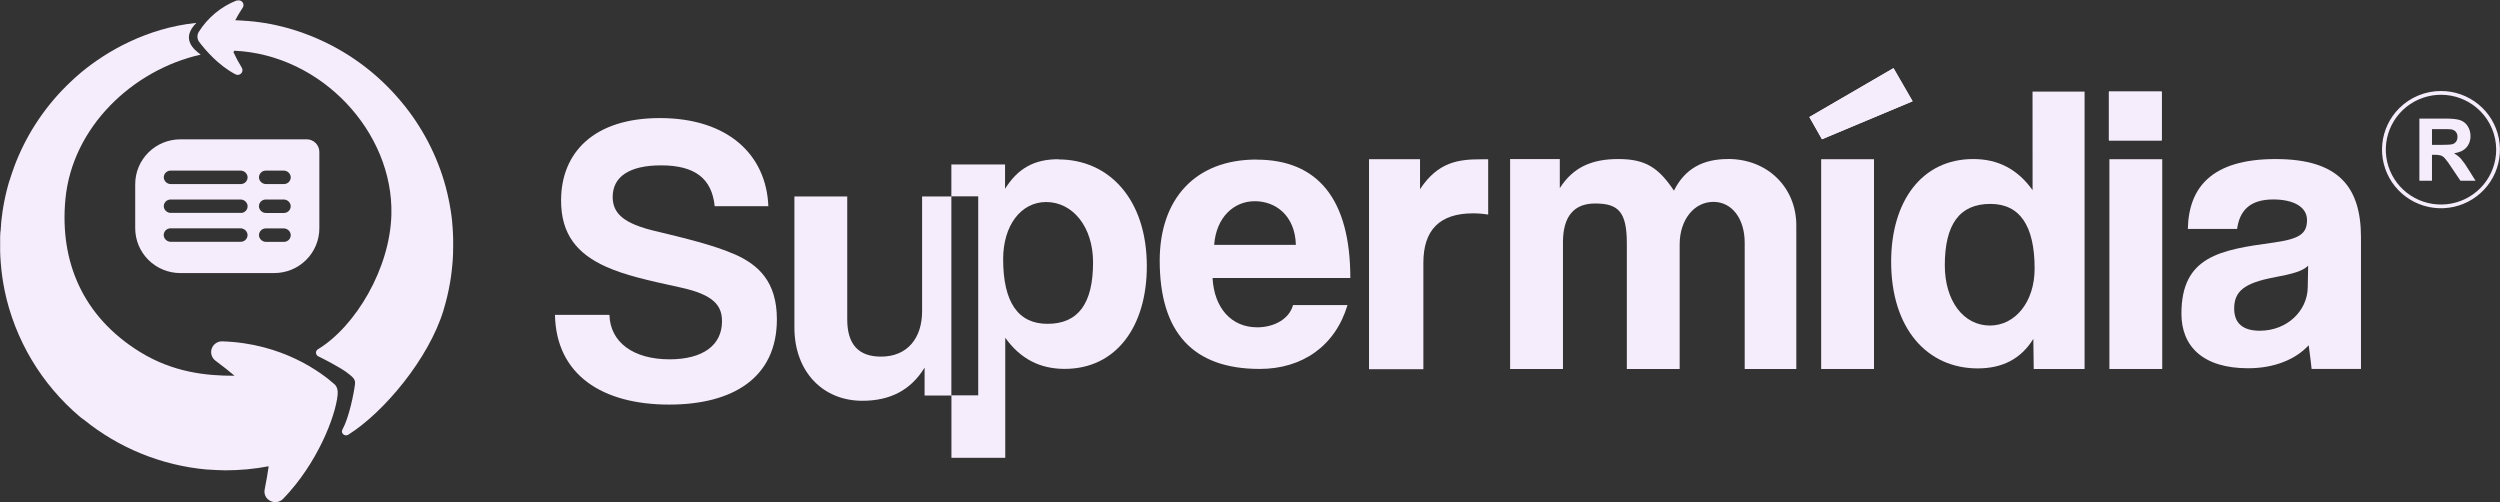
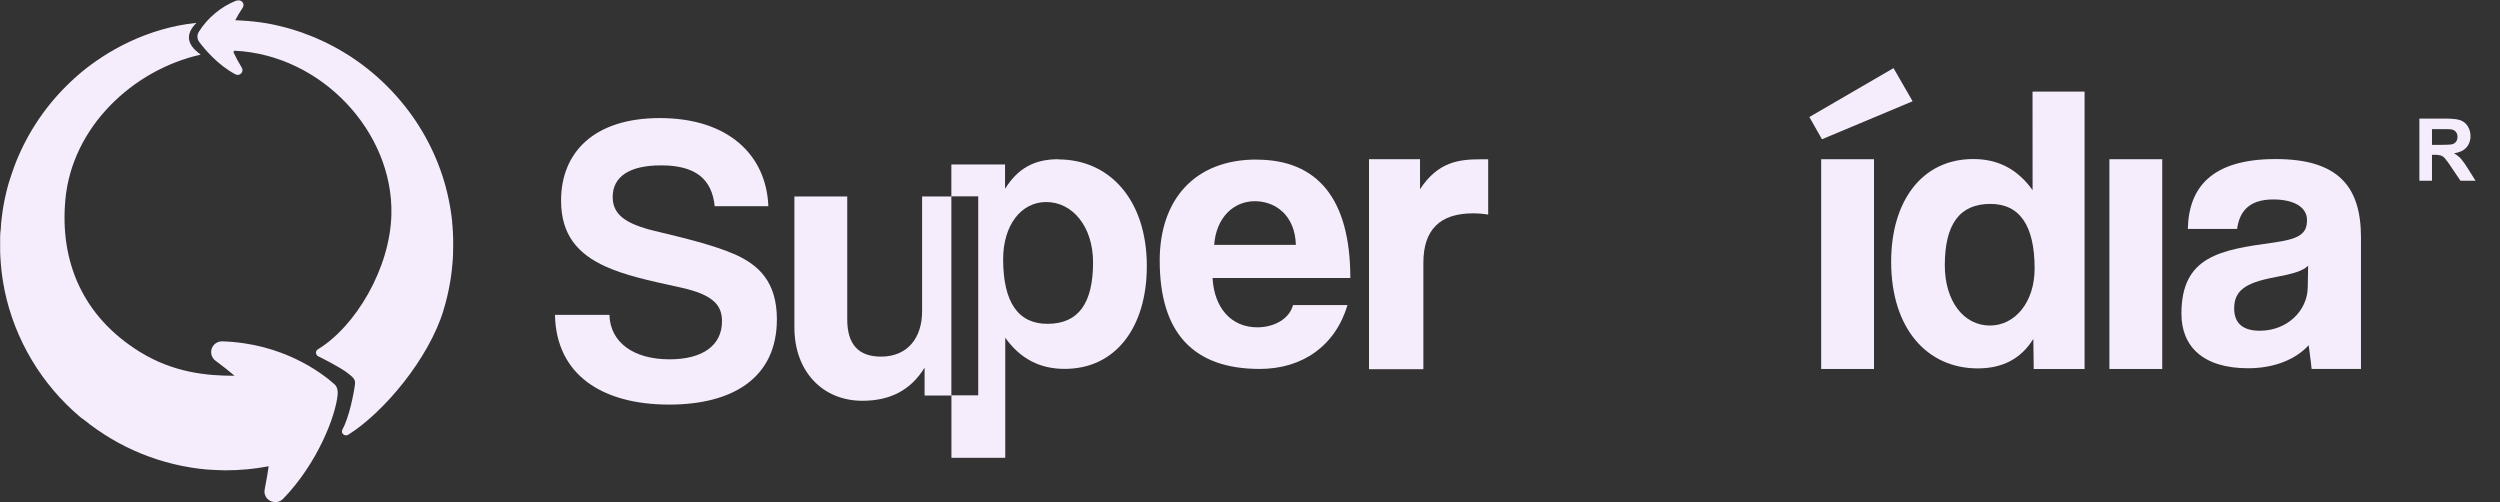
<svg xmlns="http://www.w3.org/2000/svg" width="463" height="93" viewBox="0 0 463 93" fill="none">
  <rect x="0" y="0" width="463" height="93" fill="#333333" stroke="none" />
  <g clip-path="url(#clip0_731_1432)">
-     <path d="M56.79 25.806H33.394C31.179 25.806 29.054 26.681 27.487 28.239C25.921 29.797 25.041 31.909 25.041 34.112V42.265C25.041 44.468 25.921 46.581 27.487 48.138C29.054 49.696 31.179 50.571 33.394 50.571H50.781C51.879 50.572 52.966 50.358 53.981 49.941C54.995 49.524 55.917 48.913 56.694 48.141C57.471 47.37 58.087 46.454 58.507 45.446C58.928 44.438 59.144 43.357 59.144 42.265V28.138C59.144 27.517 58.896 26.922 58.455 26.483C58.013 26.044 57.414 25.797 56.79 25.797M44.59 44.778H31.643C31.325 44.784 31.015 44.675 30.772 44.469C30.529 44.264 30.37 43.977 30.325 43.664C30.307 43.49 30.325 43.315 30.379 43.148C30.433 42.982 30.522 42.829 30.639 42.699C30.756 42.569 30.9 42.465 31.06 42.394C31.221 42.323 31.394 42.286 31.57 42.286H44.517C44.837 42.279 45.148 42.389 45.392 42.595C45.636 42.801 45.796 43.088 45.841 43.403C45.859 43.577 45.84 43.752 45.786 43.919C45.731 44.084 45.642 44.237 45.525 44.367C45.407 44.496 45.264 44.6 45.103 44.671C44.943 44.742 44.769 44.779 44.593 44.778M44.593 39.428H31.658C31.341 39.435 31.032 39.327 30.788 39.124C30.545 38.921 30.385 38.637 30.337 38.325C30.319 38.151 30.338 37.976 30.392 37.81C30.446 37.644 30.535 37.492 30.652 37.362C30.769 37.233 30.913 37.129 31.073 37.058C31.233 36.987 31.406 36.95 31.582 36.95H44.529C44.848 36.942 45.16 37.051 45.404 37.257C45.648 37.462 45.807 37.75 45.853 38.064C45.871 38.238 45.852 38.414 45.798 38.58C45.743 38.746 45.654 38.899 45.537 39.029C45.419 39.159 45.276 39.263 45.115 39.334C44.955 39.405 44.781 39.442 44.605 39.442M44.605 34.089H31.658C31.339 34.095 31.029 33.985 30.786 33.779C30.542 33.574 30.383 33.288 30.337 32.974C30.319 32.8 30.338 32.625 30.392 32.459C30.446 32.293 30.535 32.14 30.652 32.01C30.769 31.881 30.913 31.777 31.073 31.705C31.233 31.634 31.406 31.597 31.582 31.596H44.529C44.848 31.589 45.158 31.699 45.402 31.904C45.645 32.109 45.805 32.396 45.85 32.711C45.868 32.884 45.849 33.06 45.795 33.226C45.74 33.392 45.651 33.545 45.534 33.675C45.416 33.805 45.273 33.909 45.112 33.98C44.952 34.051 44.778 34.088 44.602 34.089M52.606 44.793H49.287C48.968 44.799 48.658 44.689 48.415 44.484C48.172 44.279 48.014 43.992 47.968 43.678C47.95 43.505 47.969 43.329 48.023 43.163C48.078 42.998 48.166 42.845 48.283 42.715C48.401 42.585 48.544 42.481 48.704 42.41C48.864 42.338 49.038 42.301 49.213 42.3H52.514C52.834 42.294 53.146 42.404 53.39 42.609C53.634 42.815 53.793 43.103 53.839 43.418C53.857 43.591 53.838 43.767 53.784 43.932C53.73 44.098 53.641 44.251 53.524 44.38C53.406 44.51 53.263 44.614 53.103 44.685C52.943 44.756 52.769 44.793 52.594 44.793M52.594 39.442H49.289C48.969 39.45 48.657 39.341 48.412 39.135C48.167 38.929 48.007 38.64 47.962 38.325C47.944 38.151 47.963 37.976 48.017 37.81C48.072 37.644 48.16 37.492 48.278 37.362C48.395 37.233 48.538 37.129 48.698 37.058C48.858 36.987 49.032 36.95 49.207 36.95H52.509C52.828 36.942 53.14 37.051 53.384 37.257C53.628 37.462 53.788 37.75 53.833 38.064C53.851 38.238 53.832 38.413 53.778 38.579C53.724 38.745 53.635 38.898 53.518 39.028C53.401 39.157 53.257 39.261 53.097 39.333C52.937 39.404 52.764 39.441 52.588 39.442M52.588 34.089H49.292C48.973 34.096 48.661 33.987 48.417 33.781C48.173 33.576 48.014 33.288 47.968 32.974C47.95 32.8 47.969 32.625 48.023 32.459C48.078 32.293 48.166 32.14 48.283 32.01C48.401 31.881 48.544 31.777 48.704 31.705C48.864 31.634 49.038 31.597 49.213 31.596H52.517C52.837 31.589 53.147 31.699 53.391 31.904C53.634 32.109 53.793 32.396 53.839 32.711C53.857 32.884 53.838 33.059 53.784 33.225C53.73 33.391 53.641 33.544 53.524 33.674C53.406 33.804 53.263 33.908 53.103 33.979C52.943 34.05 52.769 34.088 52.594 34.089" fill="#F6EDFC" />
    <path fill-rule="evenodd" clip-rule="evenodd" d="M15.145 13.314L15.08 13.37L14.418 13.937L14.15 14.174L13.697 14.575L13.241 15.005L13 15.23C12.782 15.435 12.567 15.646 12.355 15.856L12.308 15.9C7.993 20.18 4.669 25.345 2.569 31.034C2.567 31.044 2.567 31.054 2.569 31.063C2.469 31.335 2.372 31.61 2.275 31.888C2.254 31.95 2.23 32.014 2.21 32.079C2.133 32.304 2.06 32.529 1.986 32.757C1.951 32.874 1.913 32.991 1.874 33.108L1.692 33.644C1.642 33.81 1.592 33.977 1.545 34.144C1.498 34.311 1.468 34.419 1.433 34.554C1.374 34.767 1.318 34.978 1.265 35.191C1.242 35.291 1.218 35.387 1.192 35.484C1.13 35.738 1.071 35.993 1.012 36.248C1.012 36.312 0.986 36.376 0.971 36.441C0.906 36.733 0.847 37.026 0.789 37.318C0.789 37.359 0.774 37.4 0.765 37.441C0.706 37.751 0.647 38.061 0.594 38.374C0.591 38.402 0.586 38.429 0.58 38.456C0.527 38.778 0.477 39.1 0.43 39.425C0.428 39.453 0.428 39.481 0.43 39.509C0.383 39.825 0.341 40.144 0.303 40.466C0.303 40.51 0.303 40.554 0.288 40.598C0.253 40.89 0.224 41.183 0.194 41.493C0.196 41.524 0.196 41.555 0.194 41.587C0.194 41.625 0.194 41.663 0.194 41.701C0.165 42.034 0.138 42.371 0.115 42.707L0.068 43.005C0.05 43.298 0.038 43.591 0.026 43.883C0.026 44.018 0.026 44.152 0.026 44.287C0.026 44.538 0.026 44.793 0.026 45.045C0.026 45.428 0.026 45.811 0.026 46.191V46.519C0.026 46.794 0.044 47.069 0.056 47.344C0.056 47.444 0.056 47.54 0.071 47.637C0.088 47.929 0.106 48.207 0.127 48.491C0.127 48.564 0.127 48.631 0.144 48.704C0.273 50.386 0.506 52.059 0.842 53.713C0.843 53.725 0.843 53.736 0.842 53.748C2.745 62.913 7.678 71.181 14.857 77.234C15.056 77.401 15.268 77.554 15.489 77.691C21.997 82.984 29.952 86.212 38.326 86.959H38.482C39.006 87.003 39.526 87.032 40.047 87.052C40.568 87.073 41.092 87.096 41.618 87.102H41.783C44.459 87.106 47.13 86.854 49.757 86.35C49.581 87.611 49.343 89.027 49.022 90.622C48.627 92.596 51.055 93.81 52.459 92.356C58.812 85.789 62.145 77.05 62.525 73.156C62.598 72.407 62.498 71.658 61.936 71.155C59.535 69.019 52.341 63.563 41.154 63.218C40.729 63.208 40.312 63.332 39.964 63.573C39.615 63.813 39.352 64.158 39.213 64.558C39.075 64.957 39.068 65.389 39.193 65.793C39.318 66.196 39.569 66.549 39.909 66.802C41.265 67.805 42.431 68.733 43.44 69.59C38.326 69.607 32.061 69.005 25.832 65.126C15.371 58.628 11.04 48.508 12.108 36.947C13.347 23.524 24.605 12.934 37.166 10.117C35.837 9.134 33.465 7.147 36.372 4.233C27.162 5.205 19.776 9.499 15.16 13.303" fill="#F6EDFC" />
    <path fill-rule="evenodd" clip-rule="evenodd" d="M43.87 0.067C40.944 1.213 38.468 3.264 36.807 5.918C36.634 6.2 36.55 6.528 36.566 6.858C36.582 7.188 36.697 7.506 36.896 7.77C37.973 9.201 40.392 12.068 43.581 13.75C43.754 13.851 43.956 13.89 44.154 13.861C44.352 13.832 44.534 13.738 44.671 13.593C44.808 13.447 44.891 13.26 44.907 13.062C44.923 12.864 44.87 12.666 44.758 12.501C44.191 11.581 43.679 10.627 43.228 9.646L43.405 9.391C59.565 10.131 72.85 24.466 72.488 39.703C72.25 49.746 65.8 60.5 58.873 64.687C58.758 64.757 58.665 64.858 58.602 64.977C58.54 65.097 58.512 65.231 58.52 65.365C58.529 65.499 58.574 65.629 58.651 65.74C58.727 65.85 58.833 65.938 58.956 65.994C59.797 66.41 63.172 68.121 64.373 69.09C65.22 69.771 65.868 70.154 65.747 71.138C65.529 72.893 64.664 77.281 63.41 79.578C63.054 80.221 63.861 80.906 64.49 80.514C71.07 76.392 79.391 66.471 82.145 57.443V57.408C82.64 55.793 83.033 54.148 83.322 52.484C83.337 52.414 83.349 52.344 83.361 52.276C83.408 51.984 83.452 51.712 83.493 51.428C83.508 51.332 83.519 51.232 83.534 51.136C83.573 50.864 83.608 50.591 83.64 50.316L83.667 50.085C83.708 49.693 83.749 49.301 83.784 48.915C83.805 48.643 83.828 48.371 83.849 48.102C83.849 47.967 83.849 47.83 83.87 47.695C83.884 47.403 83.899 47.11 83.911 46.835V46.513C83.911 46.174 83.925 45.837 83.925 45.501C83.925 45.463 83.925 45.425 83.925 45.39C83.925 45.355 83.925 45.325 83.925 45.293C83.925 45.001 83.925 44.694 83.925 44.392C83.925 44.348 83.925 44.304 83.925 44.261C83.925 43.939 83.905 43.614 83.89 43.292V43.213C83.876 42.886 83.852 42.558 83.828 42.233C83.828 42.207 83.828 42.178 83.828 42.151C83.805 41.835 83.775 41.519 83.743 41.203C83.743 41.162 83.743 41.121 83.743 41.083C83.714 40.791 83.678 40.498 83.643 40.206C83.643 40.144 83.625 40.077 83.62 40.013C83.584 39.752 83.549 39.495 83.508 39.234L83.464 38.942C83.431 38.722 83.393 38.506 83.355 38.289C83.331 38.149 83.308 38.012 83.281 37.874C83.255 37.737 83.216 37.532 83.181 37.359C83.146 37.187 83.111 36.991 83.069 36.809C83.046 36.689 83.019 36.572 82.993 36.452L82.834 35.756C82.816 35.689 82.802 35.621 82.784 35.557C82.716 35.264 82.643 34.992 82.569 34.712V34.676C80.988 28.818 78.139 23.373 74.221 18.724L74.18 18.677C73.989 18.448 73.792 18.22 73.591 17.992L73.371 17.743C73.23 17.588 73.077 17.43 72.95 17.278C72.823 17.126 72.676 16.986 72.535 16.834L72.291 16.576C72.091 16.366 71.885 16.161 71.682 15.953C71.658 15.932 71.638 15.909 71.617 15.889C67.315 11.602 62.124 8.3 56.407 6.211L56.366 6.196C56.096 6.097 55.822 6 55.548 5.904L55.345 5.834C55.122 5.758 54.898 5.687 54.674 5.617L54.309 5.5L53.777 5.342L53.265 5.196L52.862 5.088L52.209 4.918L51.914 4.848C51.658 4.786 51.399 4.725 51.14 4.669L50.955 4.628C50.661 4.564 50.367 4.502 50.072 4.444L49.963 4.423C49.646 4.362 49.328 4.306 49.01 4.251H48.939C48.613 4.195 48.286 4.146 47.954 4.099H47.88C47.559 4.055 47.233 4.011 46.909 3.973H46.785C46.481 3.938 46.178 3.906 45.876 3.876H45.785H45.644C45.385 3.853 45.126 3.835 44.864 3.815L44.464 3.792L43.875 3.759H43.56C43.976 2.966 44.434 2.196 44.932 1.451C45.045 1.295 45.103 1.106 45.098 0.914C45.092 0.721 45.023 0.536 44.902 0.386C44.78 0.237 44.612 0.131 44.424 0.086C44.236 0.04 44.038 0.057 43.861 0.135" fill="#F6EDFC" />
    <path d="M196.011 29.487C191.488 29.487 188.472 31.224 186.136 34.969V30.461H176.193V36.382H170.773V57.657C170.773 62.528 168.125 66.047 163.161 66.047C159.018 66.047 156.908 63.8 156.908 59.154V36.382H147.124V60.664C147.124 68.756 152.324 74.224 159.709 74.224C164.829 74.224 168.675 72.275 171.235 68.08V73.25H176.205V84.782H186.171V62.548C188.961 66.445 192.577 68.317 197.173 68.317C206.742 68.317 212.392 60.45 212.392 49.301C212.392 36.865 205.365 29.525 196.022 29.525M181.166 73.218H176.193V36.356H181.166V73.218ZM193.995 59.974C188.569 59.974 185.783 56.001 185.783 47.979C185.783 41.759 189.078 37.415 193.751 37.415C198.647 37.415 202.434 41.987 202.434 48.579C202.443 56.17 199.721 59.974 193.995 59.974Z" fill="#F6EDFC" />
    <path d="M136.052 47.101C132.362 45.454 126.868 44.108 121.222 42.76C115.651 41.414 113.468 39.618 113.468 36.476C113.468 32.731 116.555 30.625 122.425 30.625C128.748 30.625 131.841 33.094 132.362 38.184H142.299C141.922 28.679 134.845 21.868 122.201 21.868C110.008 21.868 103.911 28.232 103.911 37.137C103.911 43.424 106.921 47.016 112.265 49.409C115.796 50.98 119.792 51.879 125.965 53.227C132.212 54.573 133.715 56.595 133.715 59.511C133.715 63.929 130.184 66.547 124.005 66.547C117.305 66.547 113.015 63.405 112.865 58.315H102.781C103.005 69.467 111.588 74.929 123.932 74.929C135.599 74.929 143.879 70.064 143.879 59.131C143.879 52.11 140.415 49.029 136.052 47.084" fill="#F6EDFC" />
    <path d="M232.695 29.548C221.328 29.548 214.778 36.879 214.778 48.271C214.778 61.591 220.957 68.326 233.295 68.326C241.198 68.326 247.295 64.064 249.555 56.504H239.468C238.791 59.046 236.005 60.62 232.845 60.62C228.028 60.62 224.865 57.028 224.565 51.489H250.082C250.082 36.894 244.059 29.563 232.695 29.563M224.865 45.346C225.241 40.258 228.478 37.263 232.392 37.263C236.232 37.263 239.845 39.896 239.995 45.346H224.865Z" fill="#F6EDFC" />
    <path d="M262.99 35.045V29.487H253.542V68.379H263.608V48.669C263.608 42.59 266.627 39.51 272.821 39.51C273.756 39.511 274.689 39.588 275.611 39.741V29.501H274.295C270.176 29.501 266.318 29.96 262.99 35.042" fill="#F6EDFC" />
-     <path d="M320.019 29.454C315.352 29.454 312.042 31.251 310.014 35.305C307.154 31.04 304.744 29.454 299.716 29.454C294.822 29.454 291.359 30.952 288.875 34.843V29.454H279.674V68.335H289.461V44.872C289.461 40.083 291.491 37.687 295.405 37.687C299.698 37.687 301.29 39.185 301.29 45.097V68.335H311.074V45.246C311.074 40.756 313.707 37.388 317.32 37.388C320.784 37.388 323.117 40.53 323.117 44.948V68.335H332.677V41.73C332.677 34.843 327.484 29.443 320.025 29.443" fill="#F6EDFC" />
    <path d="M347.066 29.487H337.279V68.335H347.066V29.487Z" fill="#F6EDFC" />
    <path d="M354.216 18.753L350.677 12.618L335.096 21.672L337.429 25.789L354.216 18.753Z" fill="#F6EDFC" />
    <path d="M376.435 35.218C373.651 31.327 370.038 29.454 365.445 29.454C355.888 29.454 350.241 37.312 350.241 48.47C350.241 60.892 356.941 68.227 366.275 68.227C370.791 68.227 374.252 66.506 376.573 62.764L376.647 68.341H386.063V16.968H376.426L376.435 35.218ZM368.531 60.289C363.641 60.289 360.178 55.723 360.178 49.137C360.178 41.578 362.888 37.763 368.608 37.763C374.028 37.763 376.812 41.73 376.812 49.737C376.812 55.948 373.198 60.289 368.531 60.289Z" fill="#F6EDFC" />
-     <path d="M400.352 16.956H390.568V26.011H400.352V16.956Z" fill="#F6EDFC" />
+     <path d="M400.352 16.956H390.568V26.011V16.956Z" fill="#F6EDFC" />
    <path d="M400.446 29.487H390.662V68.335H400.446V29.487Z" fill="#F6EDFC" />
    <path d="M421.446 29.457C409.556 29.457 405.339 34.77 405.189 42.403H414.311C414.764 39.109 416.571 36.938 421.011 36.938C424.836 36.938 427.258 38.363 427.258 40.741C427.258 43.286 425.904 44.252 421.011 44.933C411.151 46.279 404 47.476 404 58.098C404 64.084 407.914 68.2 416.359 68.2C421.326 68.2 425.239 66.48 427.572 63.935C427.699 65.105 427.929 66.471 428.108 68.323H437.253V43.974C437.253 34.694 433.19 29.457 421.446 29.457ZM427.393 53.245C427.319 57.586 423.568 61.252 418.513 61.252C415.426 61.252 413.769 59.906 413.769 57.136C413.769 53.994 415.576 52.423 421.146 51.375C424.759 50.7 426.49 50.176 427.47 49.205L427.393 53.245Z" fill="#F6EDFC" />
-     <path d="M354.216 18.753L350.677 12.618L335.096 21.672L337.429 25.789L354.216 18.753Z" fill="#F6EDFC" />
-     <path d="M400.352 16.956H390.568V26.011H400.352V16.956Z" fill="#F6EDFC" />
-     <path d="M459.301 20.531C457.629 18.868 455.429 17.833 453.075 17.602C450.722 17.371 448.36 17.959 446.394 19.265C444.427 20.571 442.977 22.515 442.29 24.765C441.603 27.015 441.722 29.432 442.627 31.605C443.532 33.777 445.166 35.571 447.252 36.679C449.338 37.788 451.746 38.143 454.065 37.685C456.385 37.226 458.473 35.982 459.973 34.164C461.474 32.347 462.294 30.068 462.294 27.717C462.296 26.382 462.032 25.06 461.519 23.827C461.005 22.594 460.252 21.474 459.301 20.531ZM452.074 16.854C454.6 16.855 457.048 17.727 459 19.321C460.952 20.916 462.288 23.133 462.78 25.597C463.271 28.06 462.889 30.617 461.698 32.831C460.506 35.046 458.579 36.781 456.245 37.742C453.911 38.703 451.315 38.829 448.897 38.099C446.48 37.37 444.392 35.83 442.989 33.741C441.586 31.653 440.954 29.146 441.202 26.646C441.45 24.147 442.561 21.81 444.347 20.034C445.361 19.024 446.566 18.223 447.892 17.677C449.218 17.131 450.639 16.852 452.074 16.854Z" fill="#F6EDFC" />
    <path d="M448.07 33.471V21.965H452.987C454.223 21.965 455.12 22.07 455.682 22.275C456.242 22.483 456.715 22.871 457.027 23.378C457.367 23.922 457.543 24.551 457.533 25.192C457.562 25.976 457.287 26.742 456.765 27.33C456.255 27.892 455.493 28.246 454.479 28.392C454.94 28.652 455.361 28.977 455.729 29.358C456.226 29.942 456.671 30.567 457.059 31.227L458.472 33.471H455.676L453.987 30.967C453.615 30.377 453.204 29.812 452.757 29.276C452.565 29.062 452.324 28.898 452.054 28.796C451.671 28.694 451.274 28.65 450.877 28.667H450.403V33.471H448.07ZM450.406 26.83H452.133C453.255 26.83 453.955 26.783 454.231 26.69C454.499 26.606 454.73 26.435 454.888 26.204C455.054 25.947 455.137 25.646 455.126 25.341C455.14 25.001 455.03 24.667 454.814 24.402C454.582 24.153 454.27 23.994 453.931 23.951C453.74 23.925 453.172 23.913 452.225 23.913H450.403L450.406 26.83Z" fill="#F6EDFC" />
  </g>
  <defs>
    <clipPath id="clip0_731_1432">
      <rect width="463" height="93" fill="white" />
    </clipPath>
  </defs>
</svg>